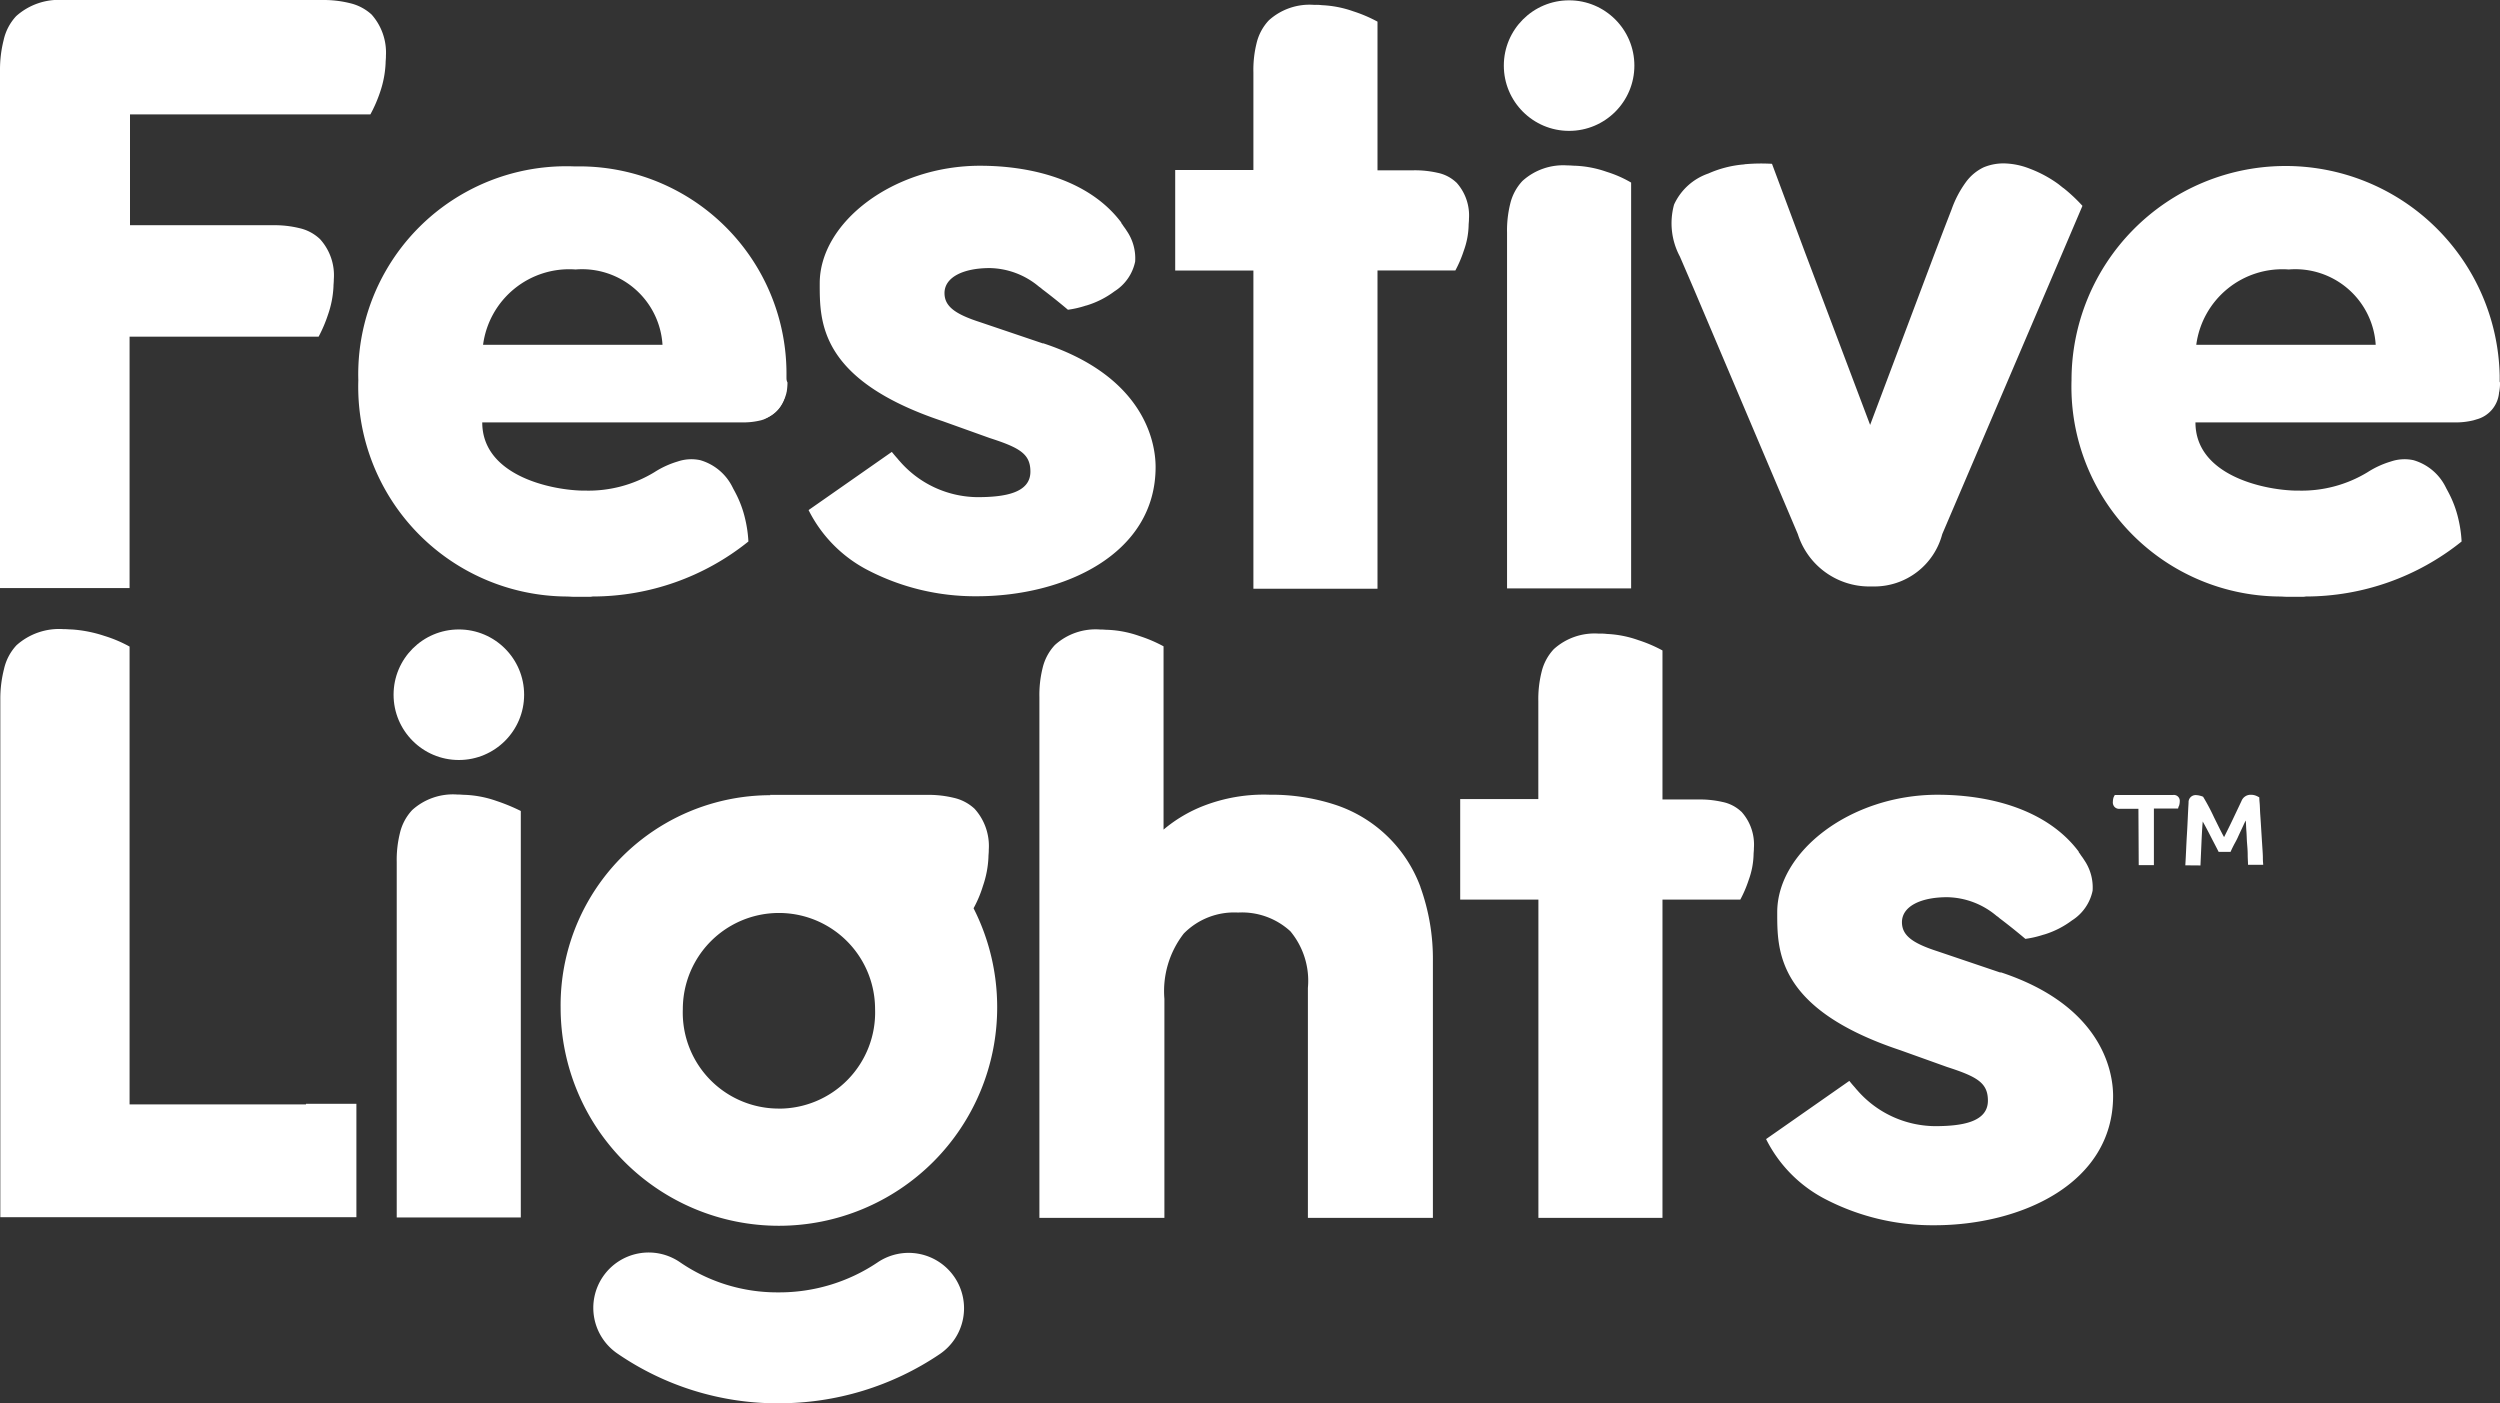
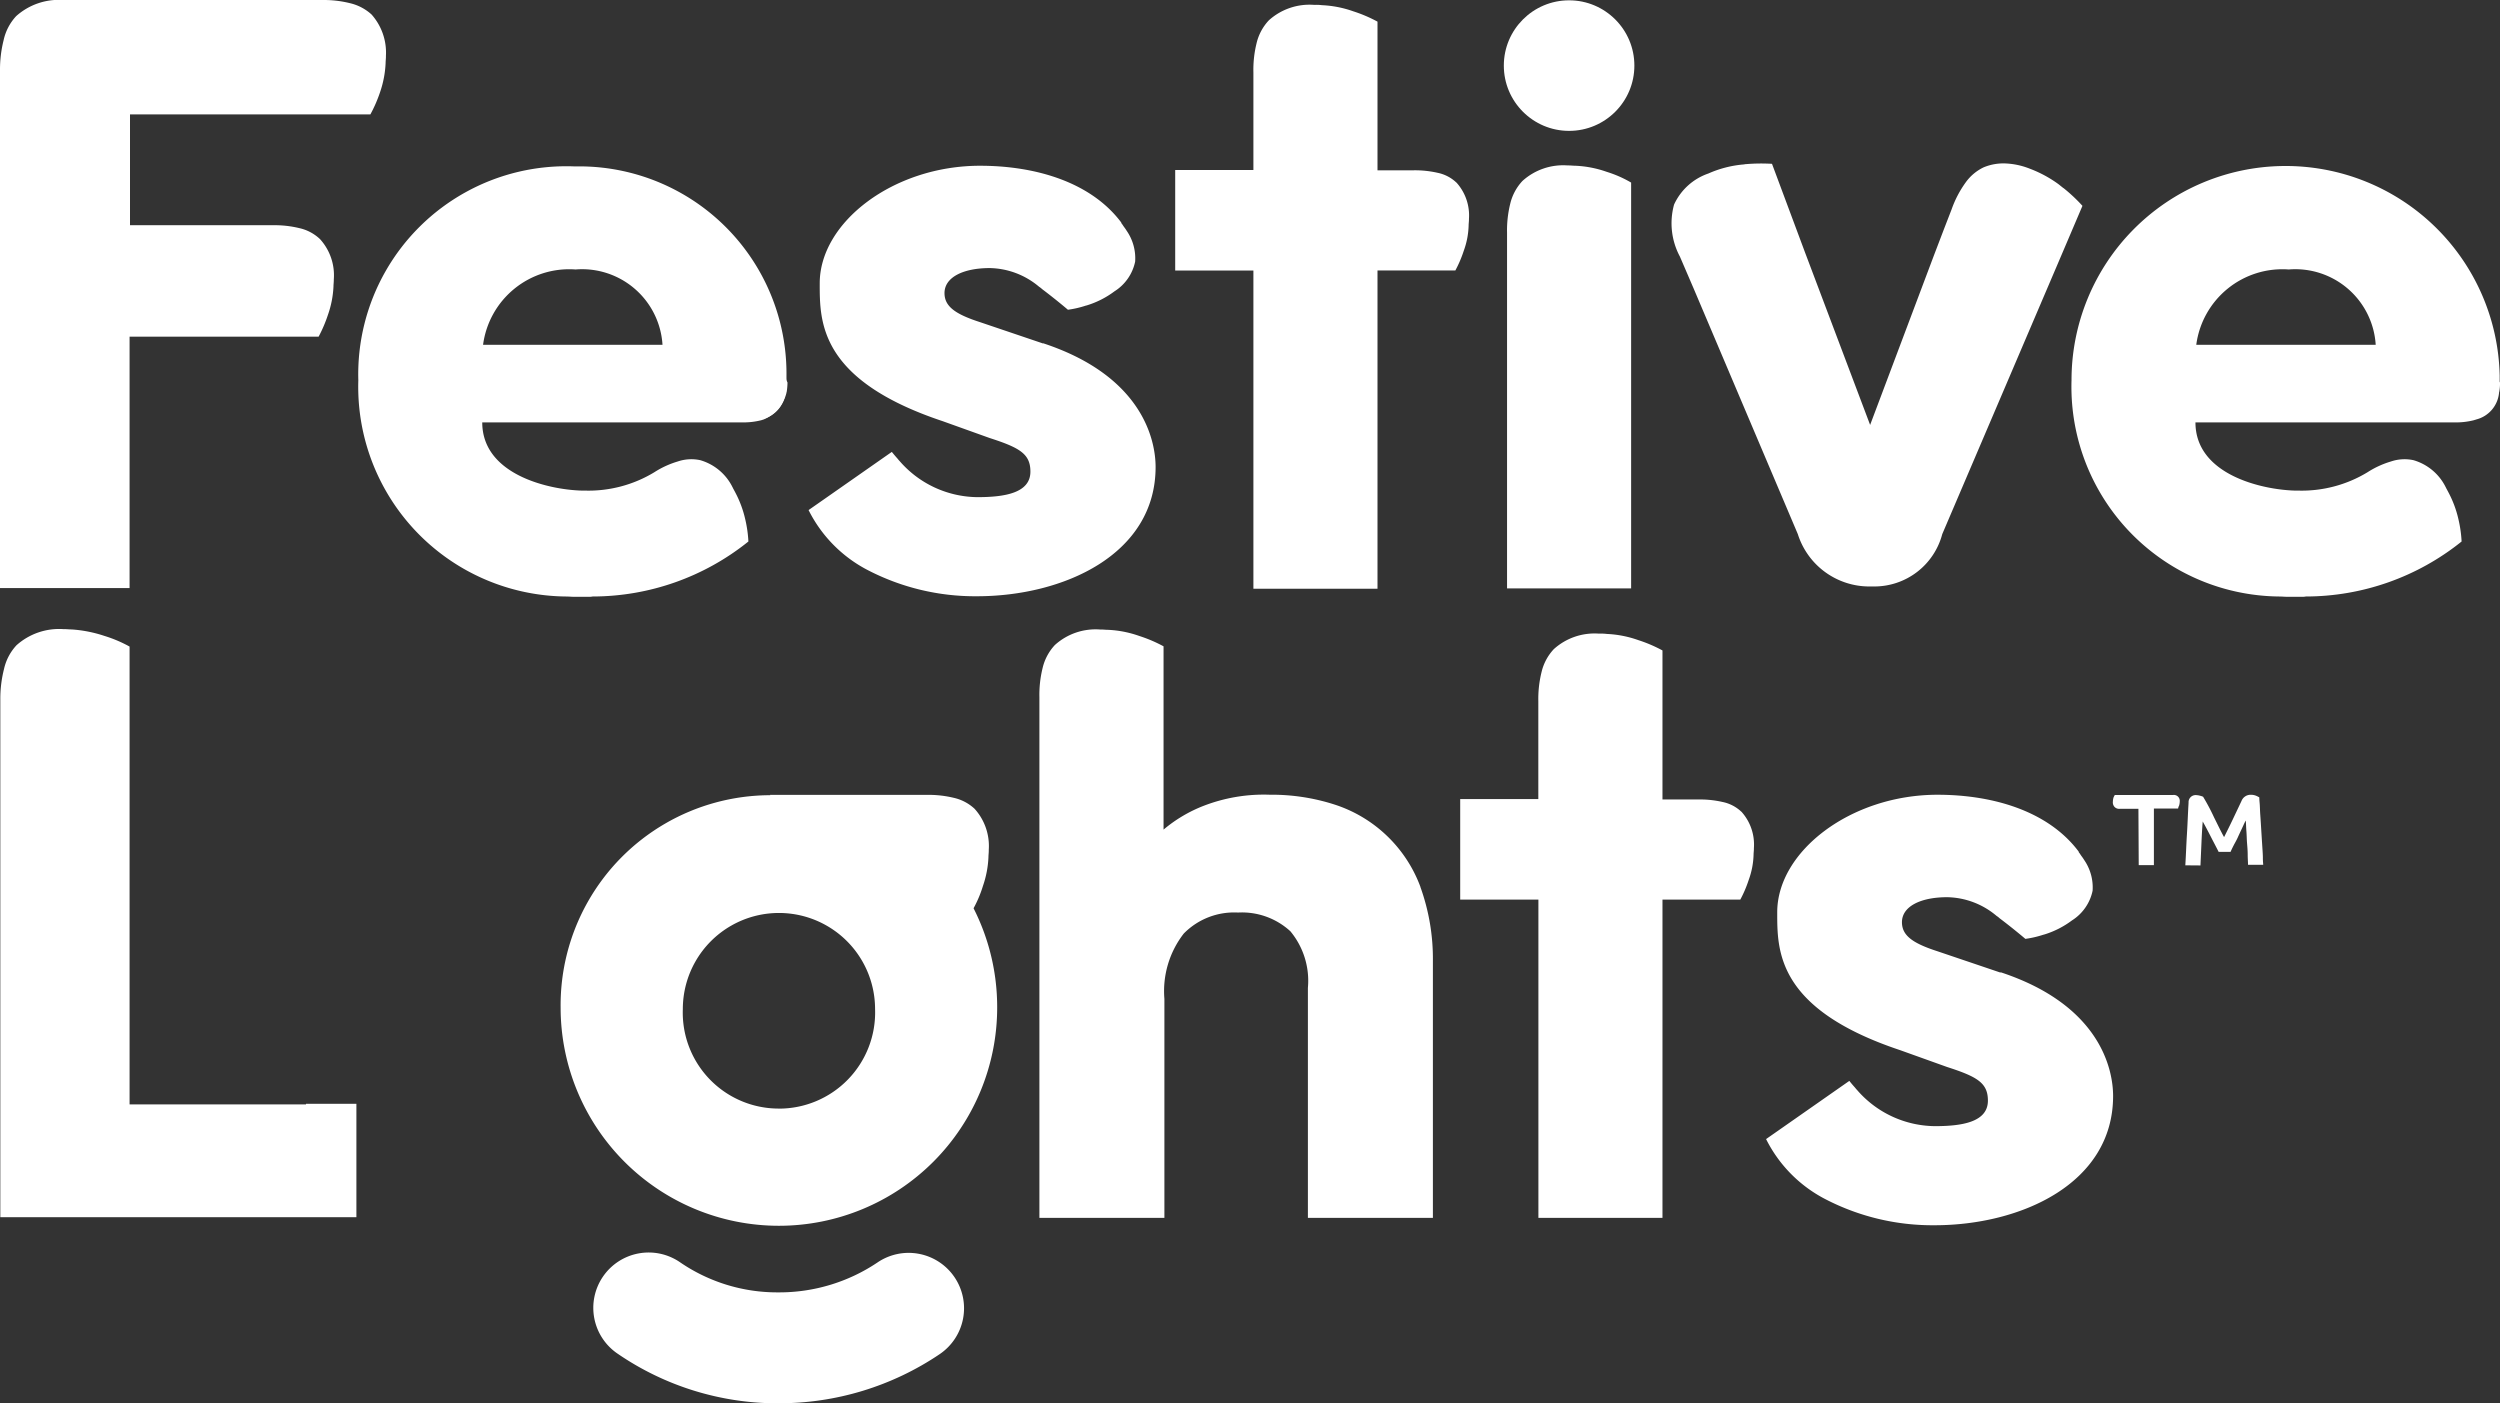
<svg xmlns="http://www.w3.org/2000/svg" id="logo-bw-alt" width="100" height="56.133">
  <rect width="100%" height="100%" fill="#333333" stroke="none" />
  <defs>
    <style>
            .cls-1{fill:#fff}
        </style>
  </defs>
-   <path id="Path_1" data-name="Path 1" class="cls-1" d="M126.794 246.158a4.32 4.32 0 0 0-1.254-.246c-.09 0-.194-.013-.284-.013h-.039a2.426 2.426 0 0 0-1.8.62 2.011 2.011 0 0 0-.491.918 4.442 4.442 0 0 0-.129 1.163v14.217h4.963v-16.26a7.445 7.445 0 0 0-.966-.399z" transform="translate(-106.928 -214.118)" />
-   <circle id="Ellipse_1" data-name="Ellipse 1" class="cls-1" cx="2.611" cy="2.611" r="2.611" transform="translate(15.743 25.178)" />
  <path id="Path_2" data-name="Path 2" class="cls-1" d="M12.327 88.224H5.27V69.91a5.228 5.228 0 0 0-1.008-.427 5.2 5.2 0 0 0-1.305-.258c-.1 0-.194-.013-.3-.013H2.62a2.556 2.556 0 0 0-1.874.646 2.051 2.051 0 0 0-.5.956A4.824 4.824 0 0 0 .1 72.029v20.706h14.243V88.2h-2.016zm44.578-8.7a5.451 5.451 0 0 0-3.451-3.3 8.193 8.193 0 0 0-2.572-.388 6.682 6.682 0 0 0-2.637.439 5.669 5.669 0 0 0-1.616.956V69.9a5.665 5.665 0 0 0-.969-.414 4.32 4.32 0 0 0-1.254-.246c-.09 0-.194-.013-.284-.013h-.039a2.426 2.426 0 0 0-1.8.62 2.011 2.011 0 0 0-.491.918 4.442 4.442 0 0 0-.129 1.163v20.833h5V84a3.752 3.752 0 0 1 .775-2.611 2.823 2.823 0 0 1 2.171-.84 2.86 2.86 0 0 1 2.094.75 3.1 3.1 0 0 1 .7 2.262v9.2h5V82.486a8.484 8.484 0 0 0-.5-2.96zm-17.875.853a4.764 4.764 0 0 0 .375-.892 4.04 4.04 0 0 0 .22-1.15c0-.09.013-.168.013-.258v-.039a2.22 2.22 0 0 0-.569-1.641 1.8 1.8 0 0 0-.84-.439 4.286 4.286 0 0 0-1.06-.116h-6.282l.013.013a8.4 8.4 0 0 0-8.388 8.492 8.731 8.731 0 1 0 17.462 0 8.726 8.726 0 0 0-.944-3.968zm-7.807 8.013a3.838 3.838 0 0 1-3.823-3.979 3.845 3.845 0 1 1 7.69 0 3.846 3.846 0 0 1-3.867 3.981zm-.013 11.79a11.31 11.31 0 0 1-6.41-1.98 2.214 2.214 0 1 1 2.495-3.658 6.869 6.869 0 0 0 3.916 1.2 7.043 7.043 0 0 0 3.981-1.2 2.215 2.215 0 0 1 2.482 3.671 11.47 11.47 0 0 1-6.462 1.965zm38.529-23.666a1.533 1.533 0 0 0-.75-.388 4.05 4.05 0 0 0-.944-.1h-1.459v-5.961a5.665 5.665 0 0 0-.969-.414 4.319 4.319 0 0 0-1.254-.246 1.732 1.732 0 0 0-.258-.013h-.065a2.426 2.426 0 0 0-1.8.62 2.011 2.011 0 0 0-.491.918 4.442 4.442 0 0 0-.129 1.163v3.917h-3.125v4.02h3.128v12.731h4.963V80.03H69.7a4.8 4.8 0 0 0 .336-.788 3.175 3.175 0 0 0 .194-1.008c0-.078.013-.155.013-.233v-.026a1.964 1.964 0 0 0-.5-1.461zm15.885-.114h-.75a.254.254 0 0 1-.207-.078.267.267 0 0 1-.065-.207.655.655 0 0 1 .026-.168.718.718 0 0 1 .052-.1h2.326a.236.236 0 0 1 .271.258.654.654 0 0 1-.026.168.3.3 0 0 0-.039.116h-.969v2.262h-.607l-.012-2.251zm1.876 2.26c.026-.427.039-.84.065-1.254s.039-.827.065-1.254a.282.282 0 0 1 .31-.3.649.649 0 0 1 .155.026.6.6 0 0 1 .116.039 8.372 8.372 0 0 1 .439.827c.142.284.271.556.4.788.116-.233.233-.465.349-.711l.349-.737a.389.389 0 0 1 .362-.246.557.557 0 0 1 .22.039 1.152 1.152 0 0 1 .129.065c0 .013 0 .09.013.22s.013.3.026.478.026.388.039.607l.039.62c.013.193.026.362.026.5s.013.233.013.271h-.607c0-.116-.013-.246-.013-.4s-.013-.31-.026-.465-.013-.323-.026-.478-.013-.3-.026-.427c-.052.09-.1.207-.155.323s-.116.246-.168.362-.116.22-.168.323-.09.181-.116.246h-.478c-.09-.181-.194-.375-.3-.582s-.22-.427-.336-.633c-.026.3-.039.582-.052.879l-.039.879-.605-.005zm-7.393 4.291-2.52-.853c-1-.323-1.422-.633-1.422-1.163 0-.633.75-1 1.809-1a3.143 3.143 0 0 1 1.978.75.711.711 0 0 1 .116.09 24.1 24.1 0 0 1 1.034.827 3.98 3.98 0 0 0 .724-.168c.026 0 .039-.013.052-.013a3.608 3.608 0 0 0 1.086-.556 1.85 1.85 0 0 0 .827-1.189 1.932 1.932 0 0 0-.336-1.228 1.89 1.89 0 0 0-.116-.168l-.078-.116a.067.067 0 0 1-.026-.052c-1.228-1.641-3.464-2.275-5.648-2.275-3.464 0-6.411 2.262-6.411 4.7 0 1.525-.039 3.865 4.924 5.519l1.874.672c1.2.388 1.629.633 1.629 1.344 0 .853-1.021 1.021-2.12 1.021a4.165 4.165 0 0 1-3.115-1.448c-.039-.039-.065-.078-.1-.116-.116-.129-.207-.246-.207-.246l-.039.026-2.792 1.952-.5.349a5.443 5.443 0 0 0 2.365 2.4 9.309 9.309 0 0 0 4.369 1.047c3.464 0 7.147-1.667 7.147-5.17 0-1.047-.5-3.632-4.5-4.95zM31.546 59.4v-.065a2.73 2.73 0 0 1-.026.336 1.928 1.928 0 0 0 .026-.271zm-.039.336c0-.026.013-.039.013-.065a.56.56 0 0 1-.012.067zm.013-.063zm-.931 1.137a1.216 1.216 0 0 0 .918-1.073 1.543 1.543 0 0 1-.917 1.074zm.956-1.512zm27.284-6.8v.078a.081.081 0 0 0 .002-.076zm.013.194a1.254 1.254 0 0 1-.013.22c0-.065.013-.129.013-.194zm0-.026a.192.192 0 0 0-.013-.09v.116a.04.04 0 0 0 .013-.026zm3.877-1.99H62.7a2 2 0 0 1 .284.013 1.648 1.648 0 0 0-.263-.012zm19.9.892-.194-.155a4.87 4.87 0 0 0-1.15-.62 2.965 2.965 0 0 0-.944-.207 2.054 2.054 0 0 0-.9.155 1.883 1.883 0 0 0-.711.595 4.254 4.254 0 0 0-.569 1.086l-.3.775-.4 1.047-2.559 6.8-2.6-6.889-1.325-3.555a7.271 7.271 0 0 0-1.047.013c-.039 0-.065.013-.1.013a4.375 4.375 0 0 0-1.4.362 2.347 2.347 0 0 0-1.37 1.241 2.819 2.819 0 0 0 .233 2.081l.556 1.292L72 65.412a3 3 0 0 0 2.843 2.094h.207a2.81 2.81 0 0 0 2.727-2.094l4.6-10.766 1.008-2.365a6.477 6.477 0 0 0-.759-.712z" transform="translate(-.087 -44.047)" />
  <path id="Path_3" data-name="Path 3" class="cls-1" d="M470.394 51.458a4.32 4.32 0 0 0-1.254-.246c-.09 0-.194-.013-.284-.013h-.039a2.426 2.426 0 0 0-1.8.62 2.011 2.011 0 0 0-.491.918 4.44 4.44 0 0 0-.126 1.163v14.219h4.963V51.885a4.609 4.609 0 0 0-.969-.427z" transform="translate(-406.118 -44.582)" />
  <circle id="Ellipse_2" data-name="Ellipse 2" class="cls-1" cx="2.611" cy="2.611" r="2.611" transform="translate(60.153 .013)" />
  <path id="Path_4" data-name="Path 4" class="cls-1" d="M14.864.582a1.917 1.917 0 0 0-.853-.452A4.354 4.354 0 0 0 12.938 0H2.52A2.556 2.556 0 0 0 .646.646a2.051 2.051 0 0 0-.5.956A4.824 4.824 0 0 0 0 2.818v20.705h5.183V13.468h7.561a5.556 5.556 0 0 0 .375-.879 3.947 3.947 0 0 0 .22-1.124c0-.09.013-.168.013-.258v-.027a2.151 2.151 0 0 0-.552-1.616 1.753 1.753 0 0 0-.827-.439 4.177 4.177 0 0 0-1.047-.116H5.2V4.575h9.616a5.552 5.552 0 0 0 .388-.892 4.128 4.128 0 0 0 .22-1.15c0-.09.013-.181.013-.258v-.039a2.293 2.293 0 0 0-.573-1.654zM58.253 7.3a1.533 1.533 0 0 0-.75-.388 4.05 4.05 0 0 0-.944-.1H55.1V.866a5.666 5.666 0 0 0-.97-.414 4.319 4.319 0 0 0-1.254-.245 1.732 1.732 0 0 0-.258-.013h-.065a2.426 2.426 0 0 0-1.8.62 2.011 2.011 0 0 0-.491.918 4.442 4.442 0 0 0-.126 1.168v3.9h-3.128v4.02h3.128v12.729H55.1V10.818h3.115a4.8 4.8 0 0 0 .336-.788 3.176 3.176 0 0 0 .194-1.008c0-.078.013-.155.013-.233v-.026a1.964 1.964 0 0 0-.5-1.461zm-26.794 7.809v-.09a8.289 8.289 0 0 0-8.466-8.362 8.322 8.322 0 0 0-8.66 8.556 8.389 8.389 0 0 0 8.3 8.647c.116 0 .233.013.362.013h.543a.8.8 0 0 0 .168-.013 9.956 9.956 0 0 0 6.23-2.2 5.008 5.008 0 0 0-.129-.9 4.3 4.3 0 0 0-.388-1.047c-.039-.078-.078-.142-.116-.22 0-.013-.013-.013-.013-.026a2.086 2.086 0 0 0-1.28-1.06 1.693 1.693 0 0 0-.9.052 3.639 3.639 0 0 0-.931.427 5.079 5.079 0 0 1-2.818.737h-.116c-1.292-.039-3.955-.633-3.955-2.727h10.386a2.938 2.938 0 0 0 .788-.09c.026-.013.052-.013.078-.026a1.543 1.543 0 0 0 .918-1.073c0-.026.013-.039.013-.065a2.729 2.729 0 0 0 .027-.342.35.35 0 0 1-.039-.194zm-12.136-1.318a3.476 3.476 0 0 1 3.7-3.012 3.222 3.222 0 0 1 3.477 3.012h-7.177zm80.664 1.461v-.233a8.564 8.564 0 0 0-17.126.194 8.389 8.389 0 0 0 8.3 8.647c.116 0 .233.013.362.013h.543a.8.8 0 0 0 .168-.013 9.956 9.956 0 0 0 6.23-2.2 5.008 5.008 0 0 0-.129-.9 4.3 4.3 0 0 0-.388-1.047c-.039-.078-.078-.142-.116-.22 0-.013-.013-.013-.013-.026a2.086 2.086 0 0 0-1.28-1.06 1.693 1.693 0 0 0-.9.052 3.639 3.639 0 0 0-.931.427 5.079 5.079 0 0 1-2.818.737h-.116c-1.292-.039-3.955-.633-3.955-2.727h10.36a2.938 2.938 0 0 0 .788-.09c.026-.013.052-.013.078-.026a1.216 1.216 0 0 0 .918-1.073c0-.026.013-.039.013-.065a1.928 1.928 0 0 0 .026-.271V15.3a.1.1 0 0 1-.014-.049zm-12.136-1.461a3.476 3.476 0 0 1 3.7-3.012 3.222 3.222 0 0 1 3.477 3.012zm-46.129-.052-2.52-.853c-1-.323-1.422-.633-1.422-1.163 0-.633.75-1 1.809-1a3.143 3.143 0 0 1 1.978.75.711.711 0 0 1 .116.09 24.1 24.1 0 0 1 1.034.827 3.979 3.979 0 0 0 .724-.168c.026 0 .039-.013.052-.013a3.608 3.608 0 0 0 1.086-.556 1.85 1.85 0 0 0 .827-1.189 1.932 1.932 0 0 0-.336-1.228 1.891 1.891 0 0 0-.116-.168l-.078-.116a.067.067 0 0 1-.026-.052c-1.228-1.636-3.464-2.27-5.65-2.27-3.464 0-6.411 2.262-6.411 4.7 0 1.525-.039 3.865 4.924 5.519l1.874.672c1.2.388 1.629.633 1.629 1.344 0 .853-1.021 1.021-2.12 1.021a4.165 4.165 0 0 1-3.115-1.448c-.039-.039-.065-.078-.1-.116-.116-.129-.207-.246-.207-.246l-.039.026-2.792 1.952-.5.349a5.443 5.443 0 0 0 2.365 2.4 9.309 9.309 0 0 0 4.369 1.047c3.464 0 7.147-1.667 7.147-5.17 0-1.047-.5-3.632-4.5-4.95z" />
</svg>